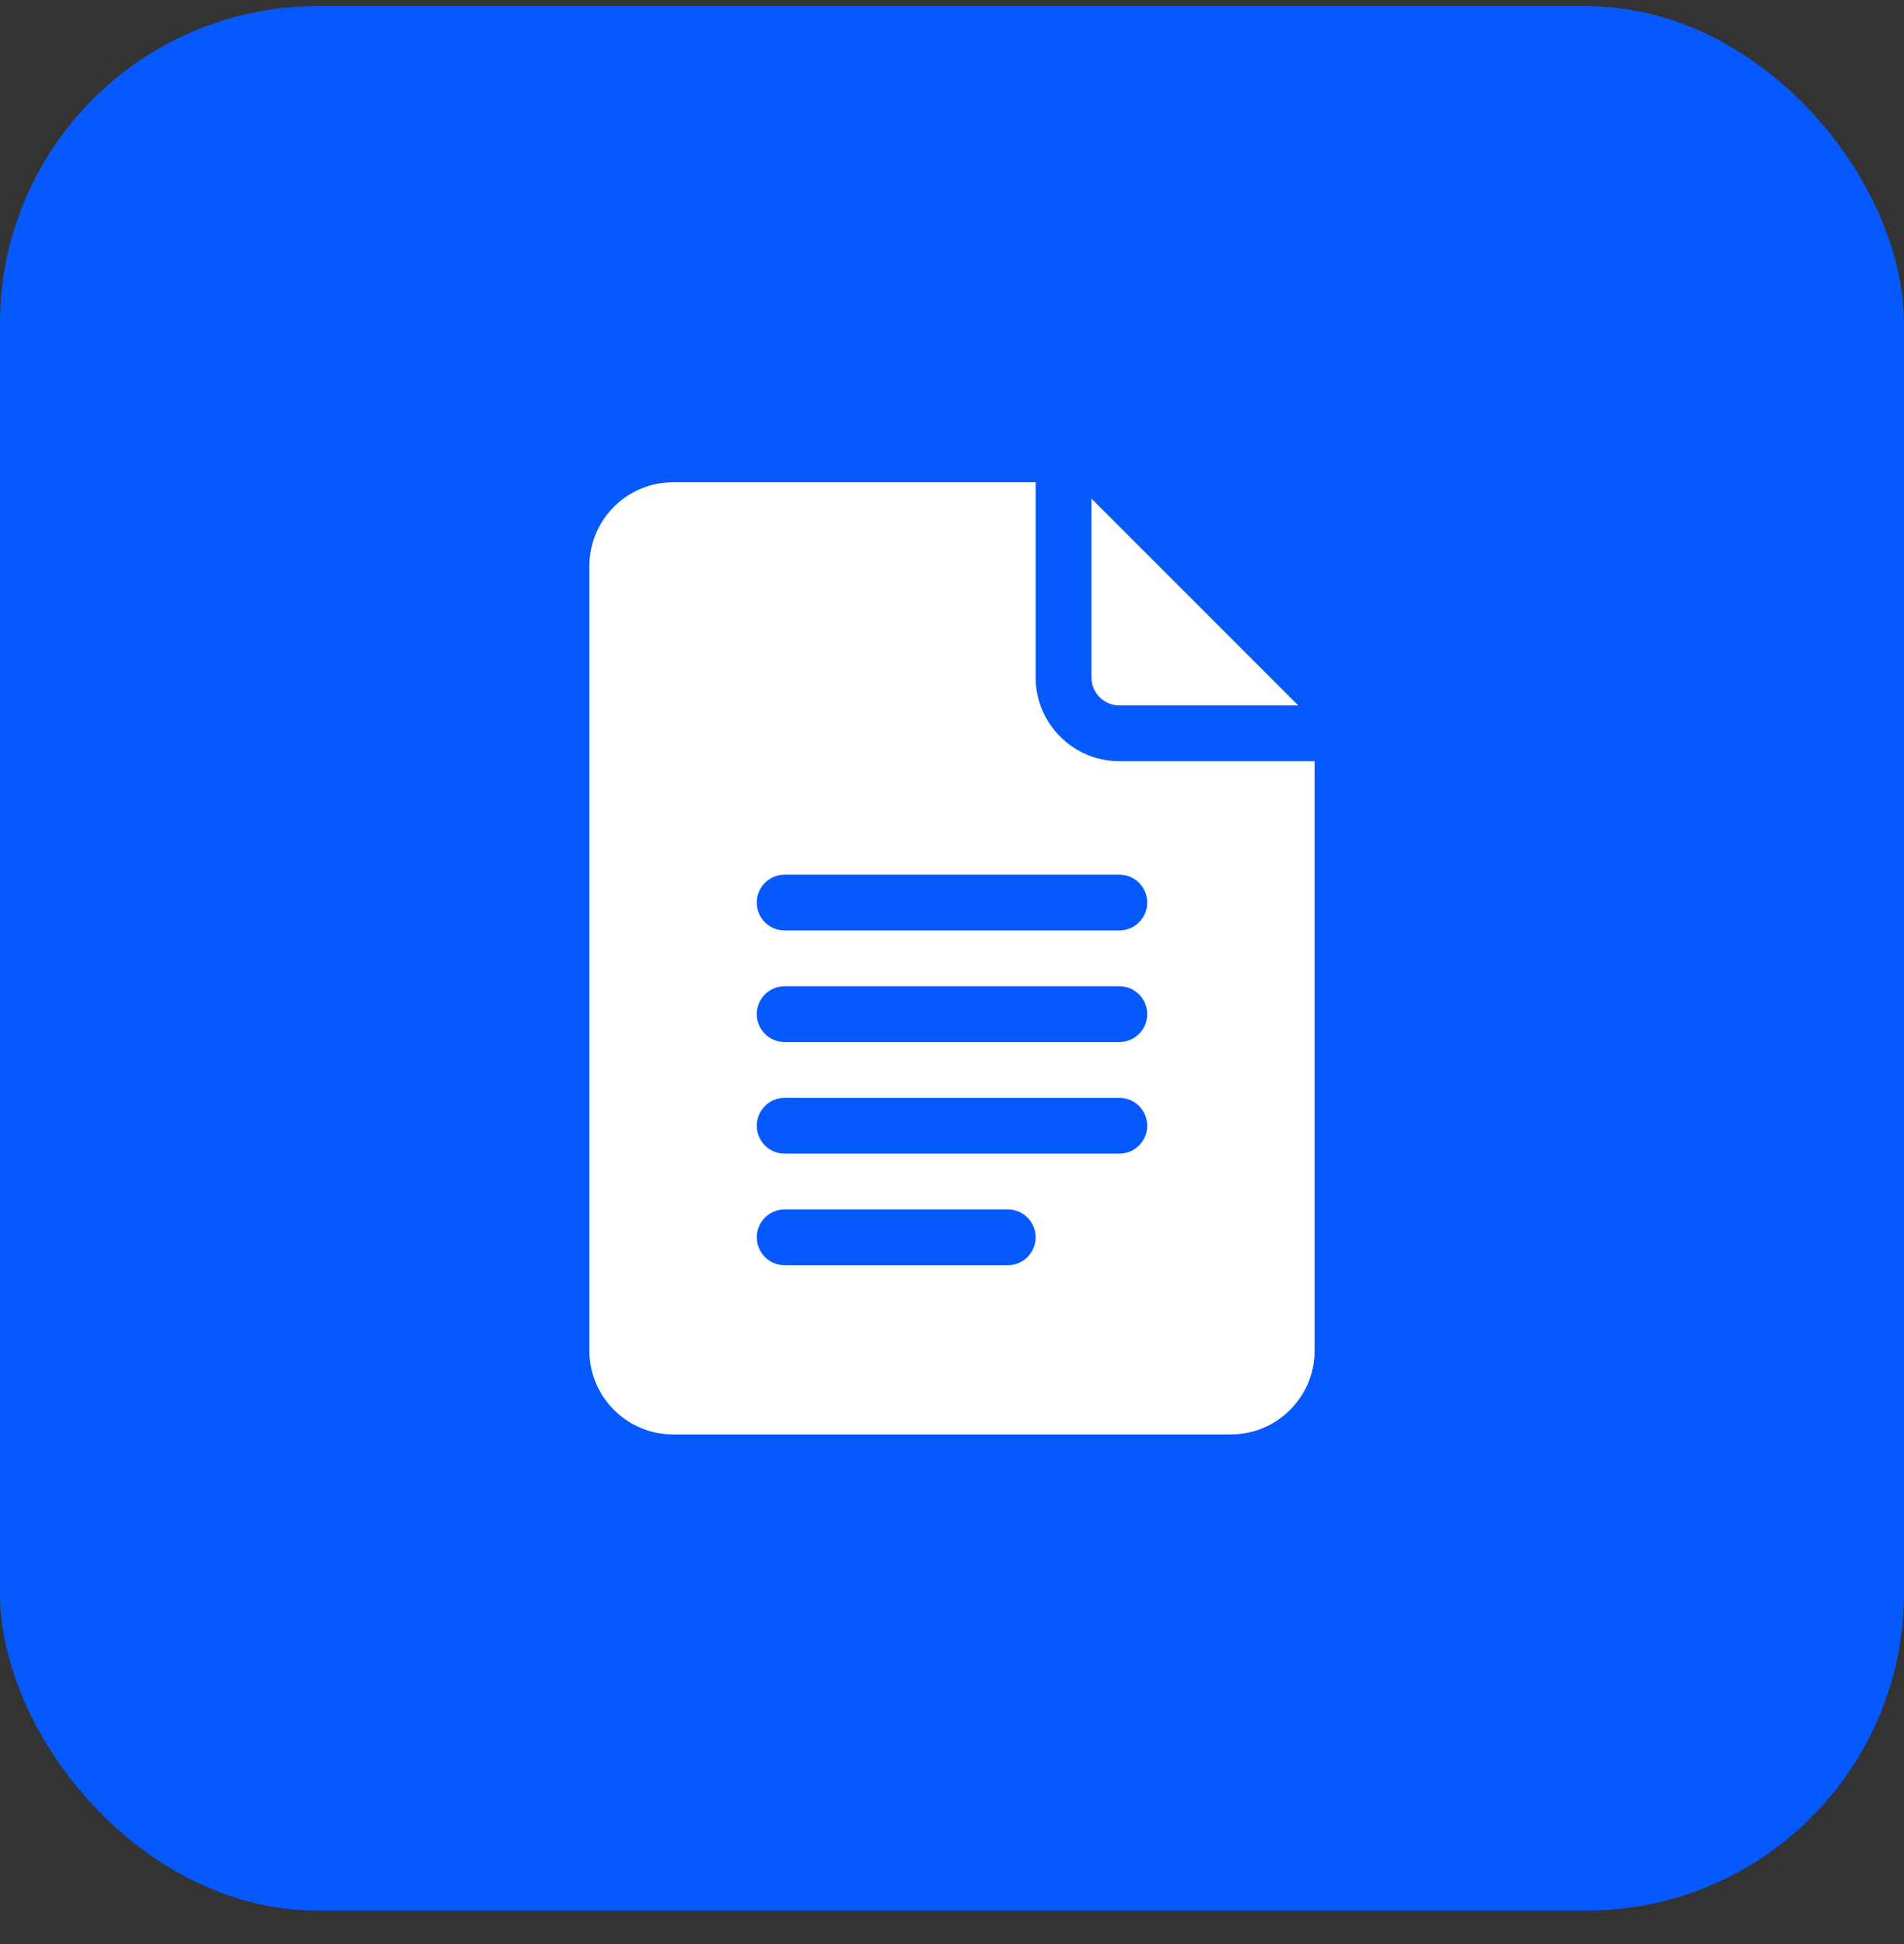
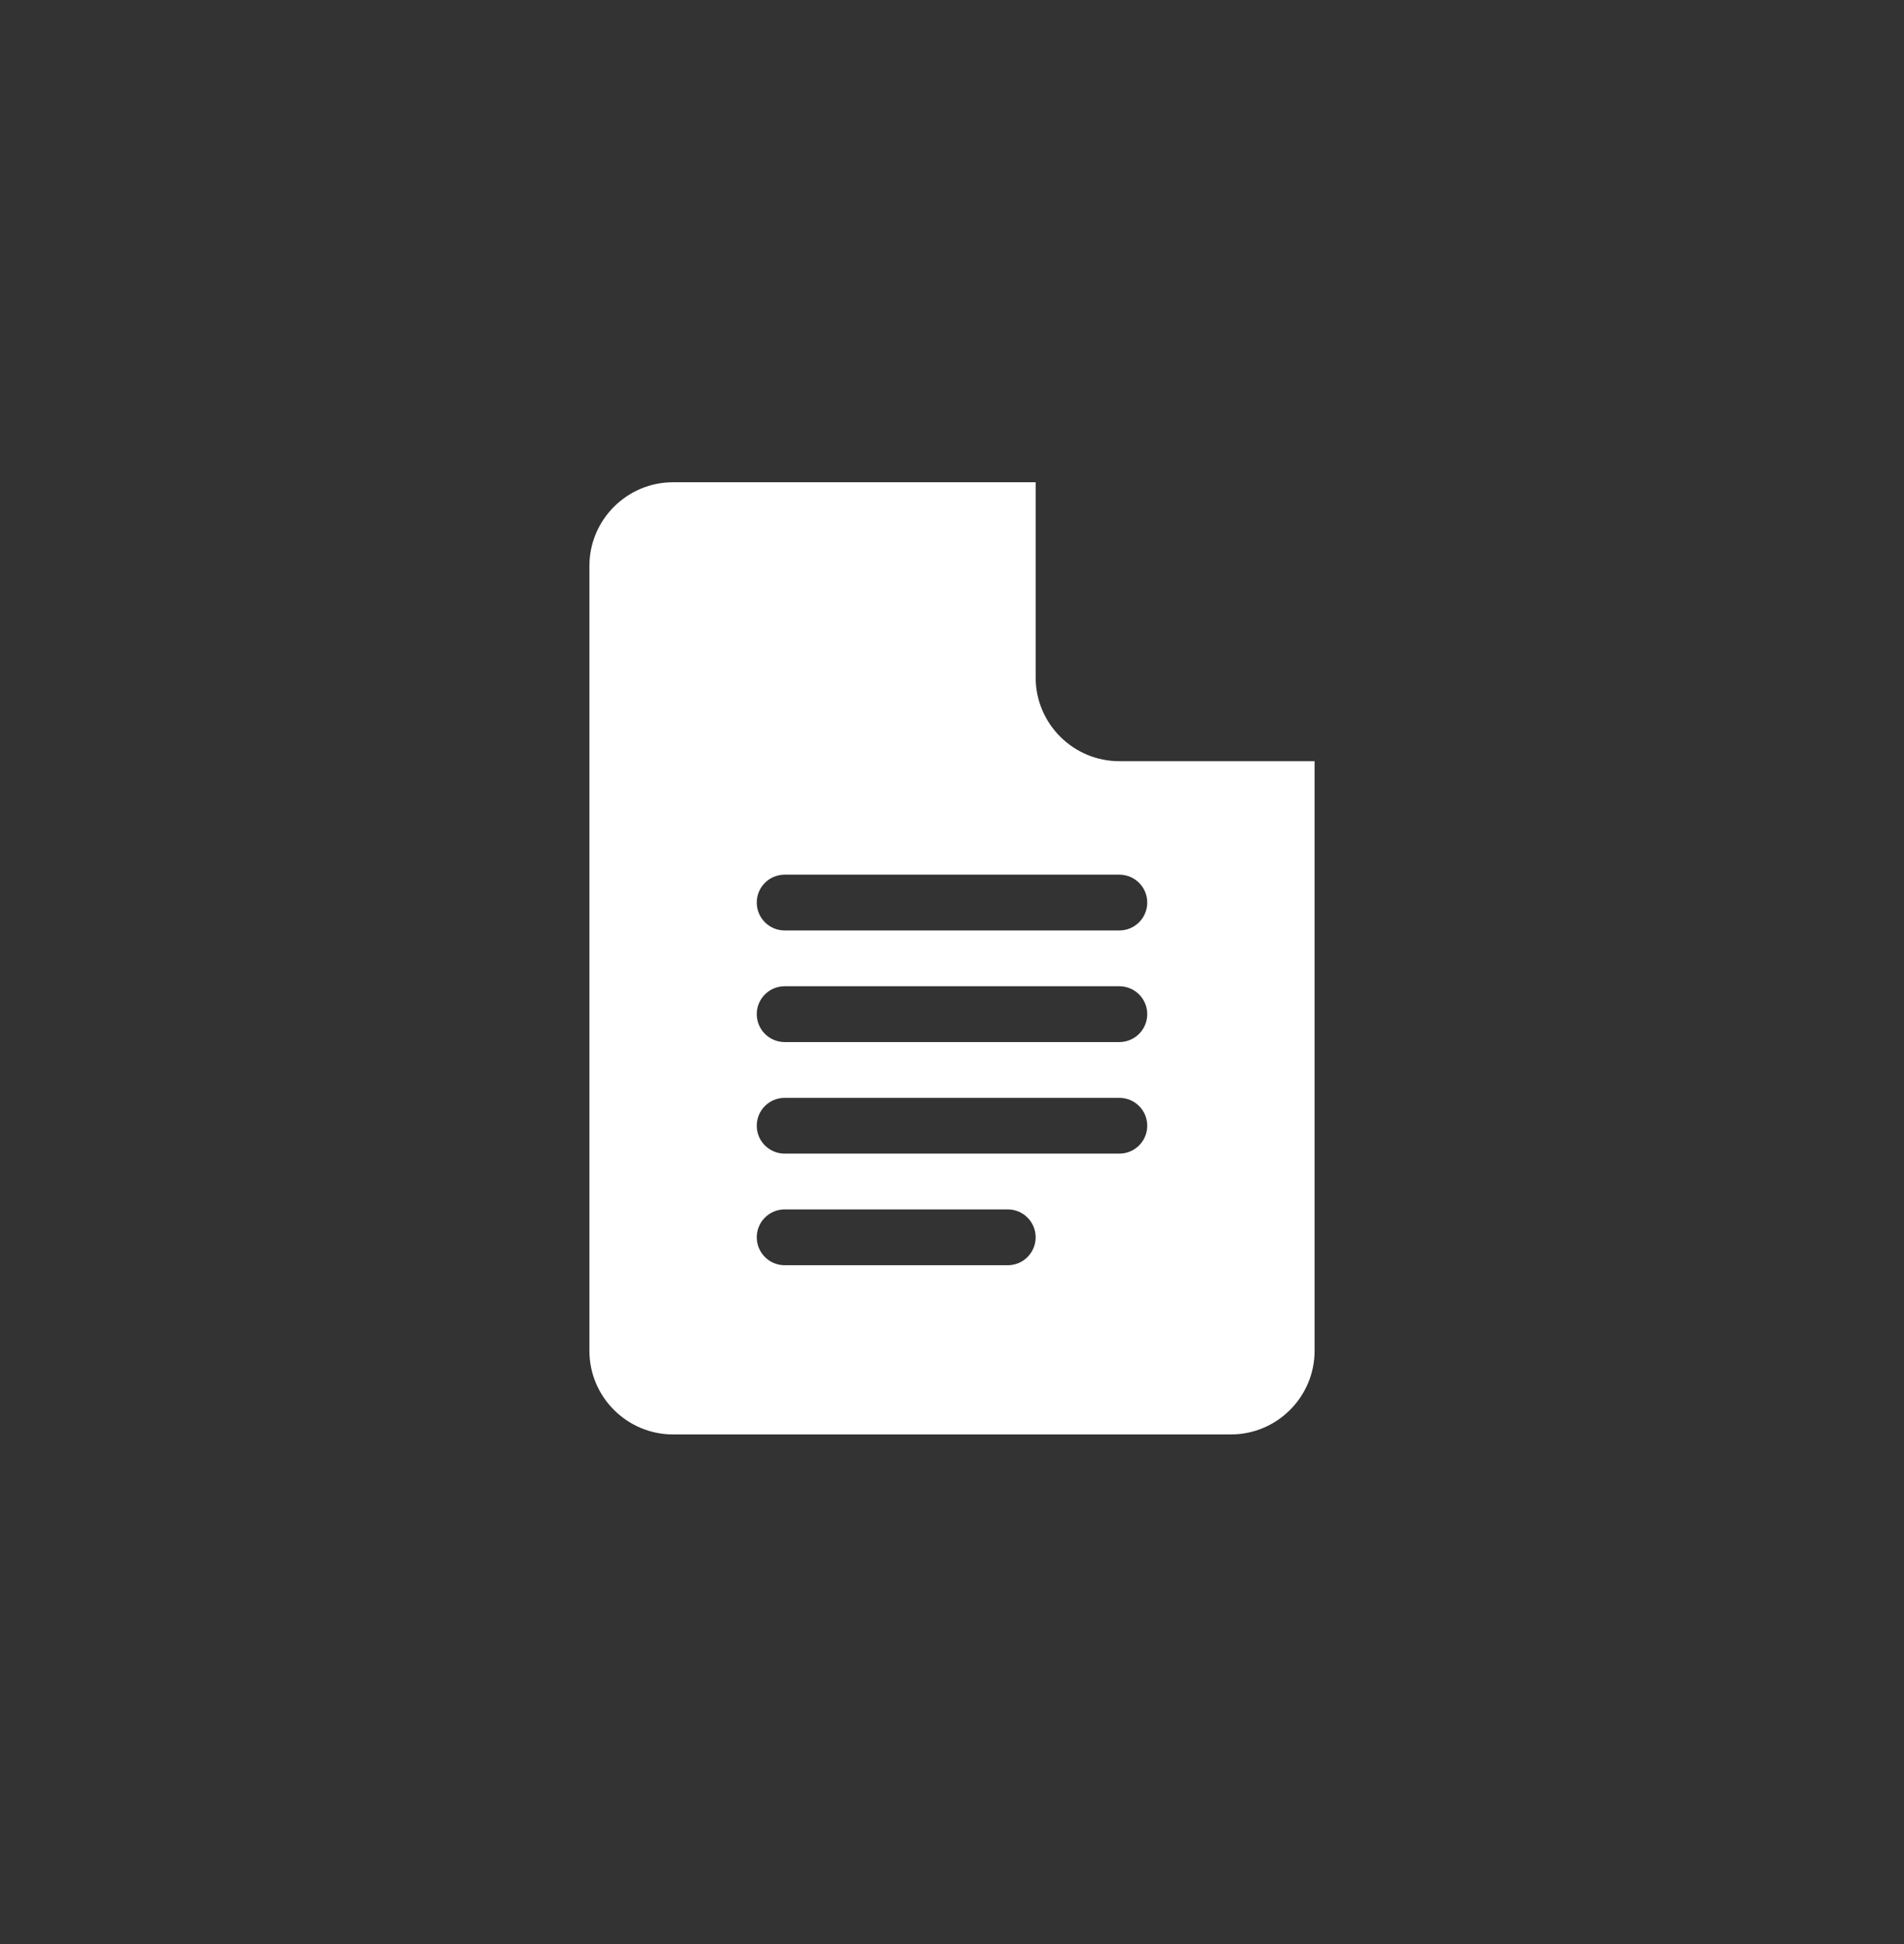
<svg xmlns="http://www.w3.org/2000/svg" width="48" height="49" viewBox="0 0 48 49" fill="none">
  <rect x="0" y="0" width="48" height="49" fill="#333333" stroke="none" />
-   <rect y="0.155" width="48" height="48" rx="8" fill="#0659FF" />
  <g clip-path="url(#clip0_32_20149)">
    <path d="M16.969 36.155H31.031C32.194 36.155 33.141 35.209 33.141 34.046V19.186H28.219C27.056 19.186 26.109 18.24 26.109 17.077V12.155H16.969C15.806 12.155 14.859 13.101 14.859 14.265V34.046C14.859 35.209 15.806 36.155 16.969 36.155ZM19.781 22.046H28.219C28.607 22.046 28.922 22.36 28.922 22.749C28.922 23.138 28.607 23.452 28.219 23.452H19.781C19.393 23.452 19.078 23.138 19.078 22.749C19.078 22.36 19.393 22.046 19.781 22.046ZM19.781 24.858H28.219C28.607 24.858 28.922 25.173 28.922 25.561C28.922 25.95 28.607 26.265 28.219 26.265H19.781C19.393 26.265 19.078 25.95 19.078 25.561C19.078 25.173 19.393 24.858 19.781 24.858ZM19.781 27.671H28.219C28.607 27.671 28.922 27.985 28.922 28.374C28.922 28.763 28.607 29.077 28.219 29.077H19.781C19.393 29.077 19.078 28.763 19.078 28.374C19.078 27.985 19.393 27.671 19.781 27.671ZM19.781 30.483H25.406C25.795 30.483 26.109 30.798 26.109 31.186C26.109 31.575 25.795 31.89 25.406 31.89H19.781C19.393 31.89 19.078 31.575 19.078 31.186C19.078 30.798 19.393 30.483 19.781 30.483Z" fill="white" />
-     <path d="M28.219 17.78H32.729L27.516 12.567V17.077C27.516 17.465 27.831 17.78 28.219 17.78Z" fill="white" />
  </g>
  <defs>
    <clipPath id="clip0_32_20149">
      <rect width="24" height="24" fill="white" transform="translate(12 12.155)" />
    </clipPath>
  </defs>
</svg>